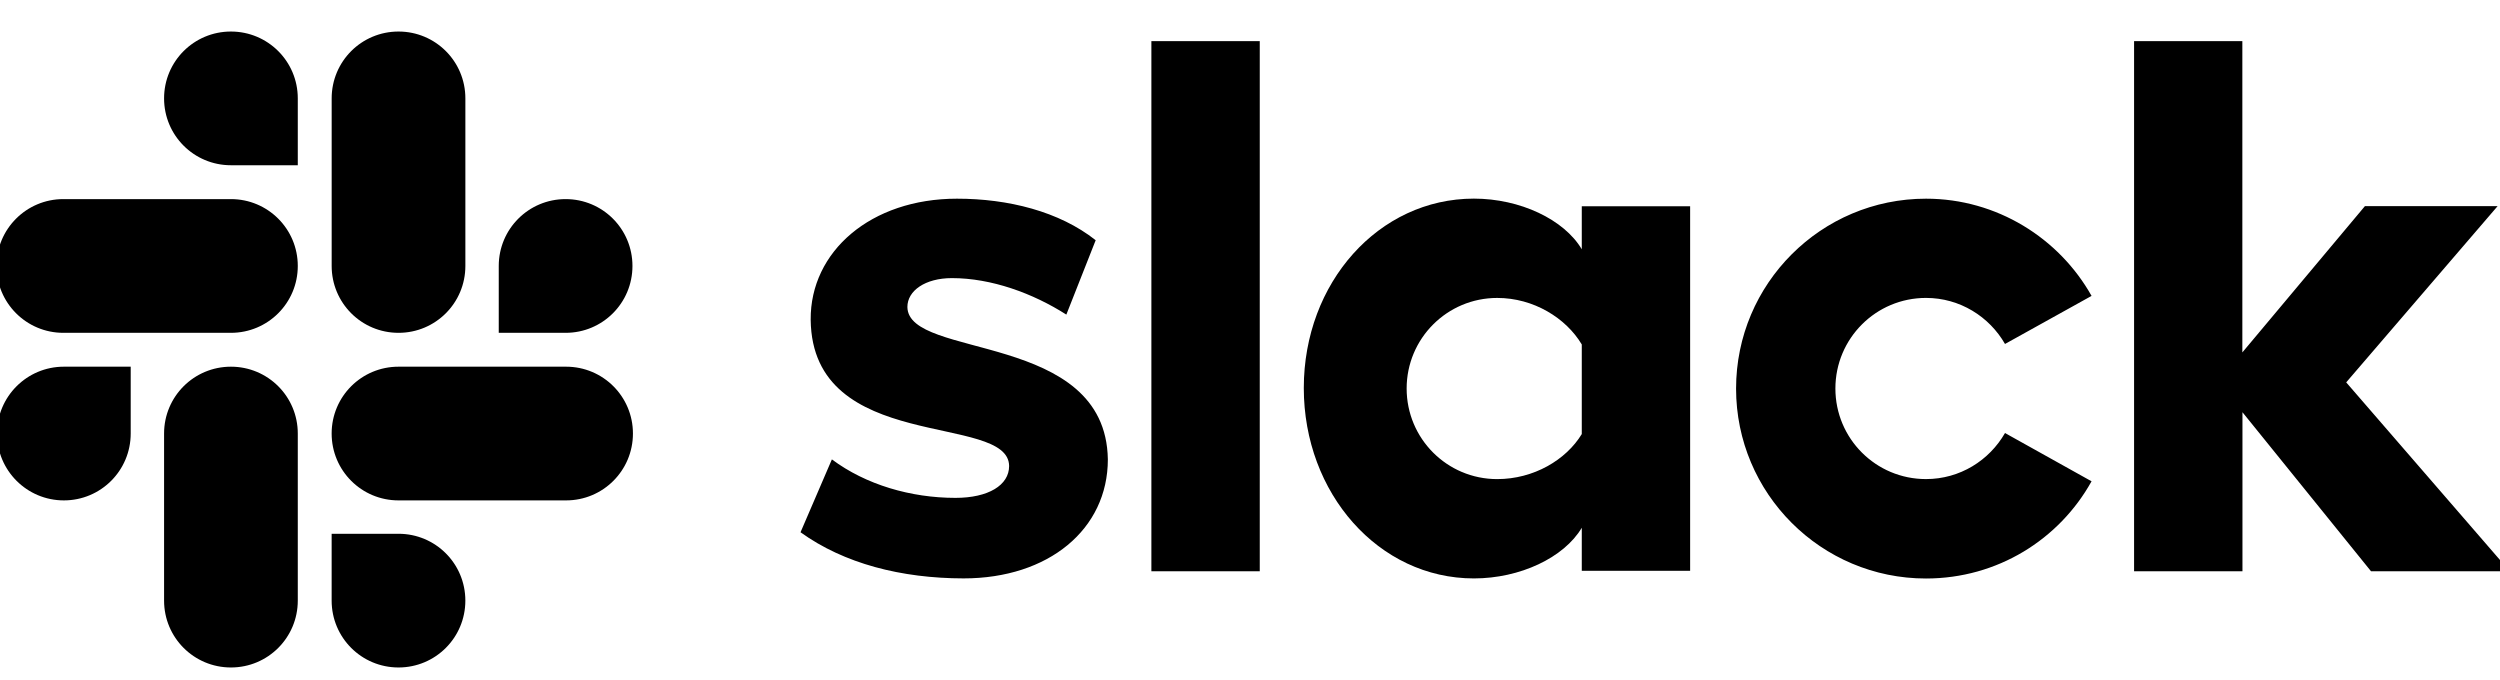
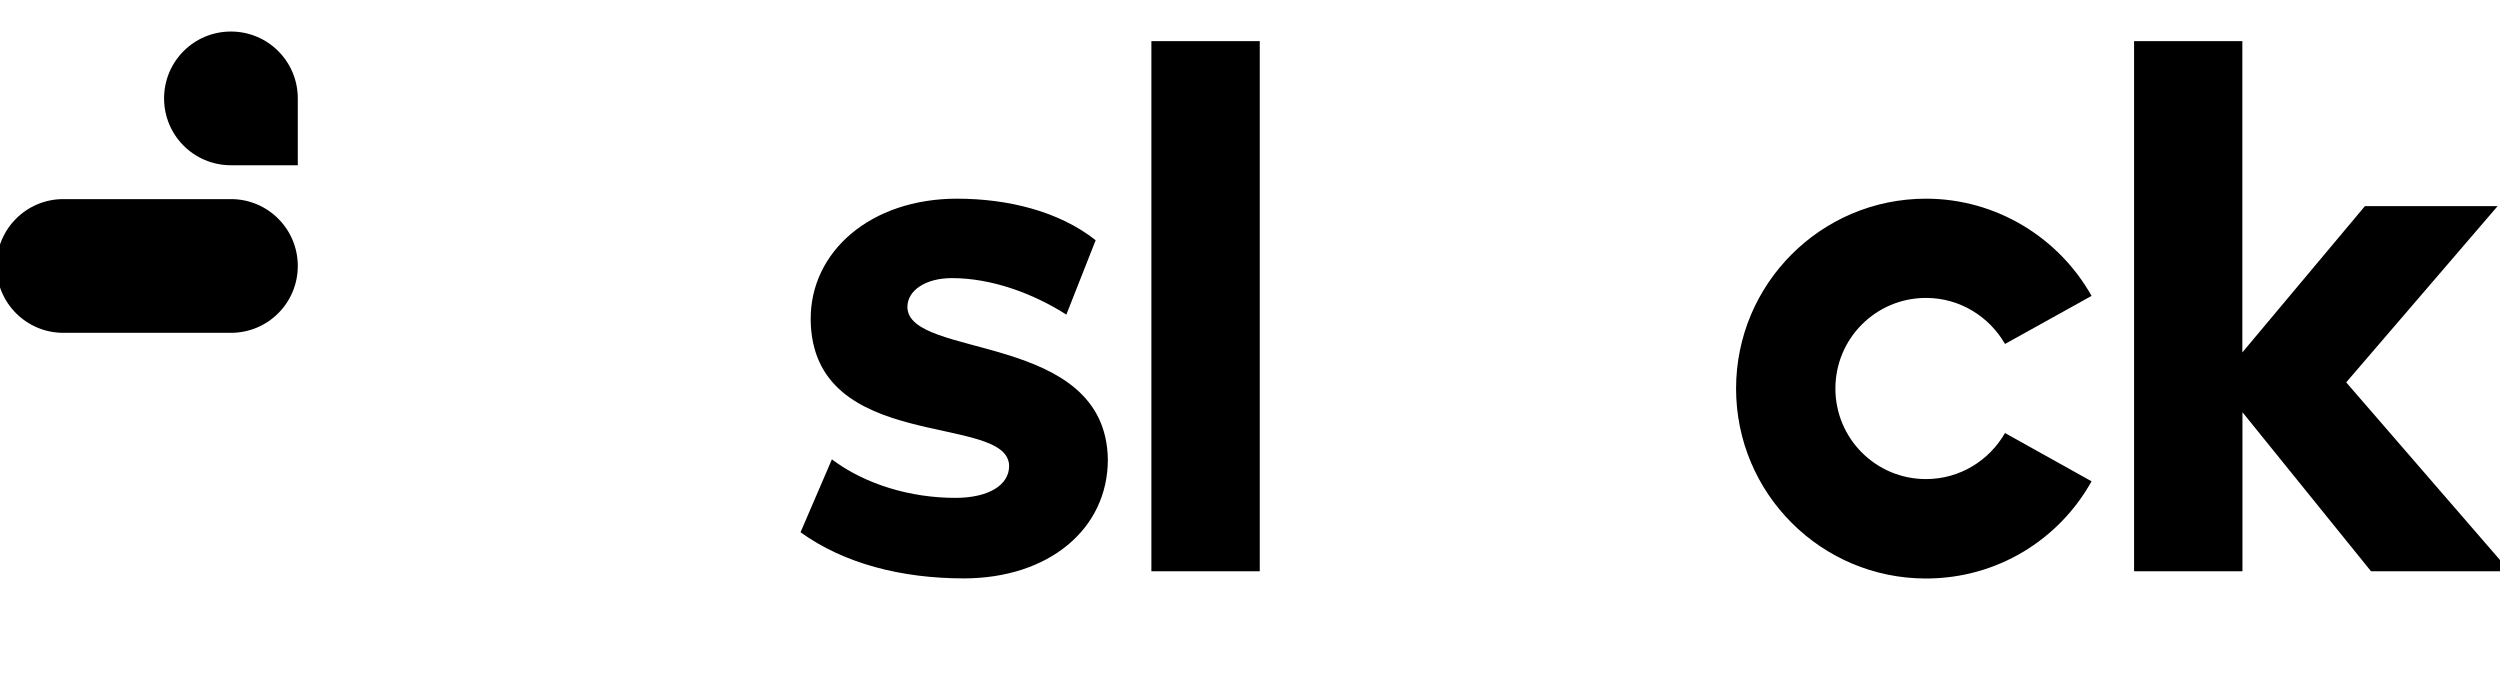
<svg xmlns="http://www.w3.org/2000/svg" width="114" height="31" viewBox="0 0 114 31" fill="none">
  <g clip-path="url(#clip0_701_849)">
    <path fill-rule="evenodd" clip-rule="evenodd" d="M36.504 24.271L37.934 20.948C39.479 22.103 41.537 22.703 43.568 22.703C45.067 22.703 46.016 22.126 46.016 21.25C45.993 18.802 37.036 20.718 36.967 14.58C36.944 11.463 39.713 9.06 43.637 9.06C45.97 9.06 48.299 9.638 49.963 10.954L48.625 14.346C47.103 13.374 45.209 12.682 43.408 12.682C42.184 12.682 41.377 13.26 41.377 13.998C41.4 16.4 50.426 15.084 50.518 20.948C50.518 24.134 47.818 26.375 43.94 26.375C41.097 26.371 38.489 25.701 36.504 24.271ZM91.428 19.746C90.713 20.993 89.374 21.846 87.825 21.846C85.537 21.846 83.694 19.998 83.694 17.716C83.694 15.433 85.542 13.585 87.825 13.585C89.37 13.585 90.713 14.438 91.428 15.685L95.375 13.493C93.899 10.862 91.056 9.06 87.825 9.06C83.043 9.06 79.165 12.939 79.165 17.72C79.165 22.502 83.043 26.38 87.825 26.38C91.079 26.38 93.899 24.601 95.375 21.947L91.428 19.746ZM52.503 1.877H57.445V26.05H52.503V1.877ZM97.314 1.877V26.05H102.256V18.797L108.119 26.05H114.445L106.987 17.436L113.891 9.4H107.84L102.251 16.07V1.877H97.314Z" fill="black" />
-     <path d="M72.129 19.793C71.413 20.971 69.937 21.847 68.273 21.847C65.986 21.847 64.143 19.999 64.143 17.716C64.143 15.433 65.99 13.586 68.273 13.586C69.937 13.586 71.413 14.507 72.129 15.708V19.793ZM72.129 9.405V11.367C71.322 10.006 69.314 9.057 67.21 9.057C62.868 9.057 59.453 12.889 59.453 17.693C59.453 22.498 62.868 26.376 67.21 26.376C69.309 26.376 71.317 25.432 72.129 24.066V26.028H77.07V9.405H72.129Z" fill="black" />
-     <path fill-rule="evenodd" clip-rule="evenodd" d="M5.96 19.769C5.96 21.456 4.599 22.818 2.912 22.818C1.225 22.818 -0.137 21.452 -0.137 19.769C-0.137 18.087 1.225 16.721 2.912 16.721H5.96V19.769ZM7.482 19.769C7.482 18.082 8.844 16.721 10.531 16.721C12.218 16.721 13.579 18.082 13.579 19.769V27.388C13.579 29.075 12.218 30.437 10.531 30.437C8.844 30.437 7.482 29.075 7.482 27.388V19.769Z" fill="black" />
    <path fill-rule="evenodd" clip-rule="evenodd" d="M10.53 7.535C8.843 7.535 7.482 6.173 7.482 4.486C7.482 2.799 8.843 1.438 10.53 1.438C12.217 1.438 13.579 2.799 13.579 4.486V7.535H10.53ZM10.53 9.079C12.217 9.079 13.579 10.441 13.579 12.128C13.579 13.815 12.217 15.177 10.53 15.177H2.888C1.201 15.177 -0.16 13.81 -0.16 12.128C-0.16 10.446 1.201 9.079 2.888 9.079H10.53Z" fill="black" />
-     <path fill-rule="evenodd" clip-rule="evenodd" d="M22.743 12.128C22.743 10.441 24.105 9.079 25.792 9.079C27.479 9.079 28.84 10.441 28.84 12.128C28.84 13.815 27.479 15.177 25.792 15.177H22.743V12.128ZM21.221 12.128C21.221 13.815 19.86 15.177 18.173 15.177C16.485 15.177 15.124 13.815 15.124 12.128V4.486C15.124 2.799 16.485 1.438 18.173 1.438C19.86 1.438 21.221 2.799 21.221 4.486V12.128Z" fill="black" />
-     <path fill-rule="evenodd" clip-rule="evenodd" d="M18.172 24.34C19.859 24.34 21.22 25.701 21.22 27.388C21.22 29.075 19.859 30.437 18.172 30.437C16.485 30.437 15.123 29.075 15.123 27.388V24.34H18.172ZM18.172 22.818C16.485 22.818 15.123 21.456 15.123 19.769C15.123 18.082 16.485 16.721 18.172 16.721H25.814C27.5 16.721 28.862 18.082 28.862 19.769C28.862 21.456 27.5 22.818 25.814 22.818H18.172Z" fill="black" />
  </g>
  <defs>
    <clipPath id="clip0_701_849">
      <rect width="114" height="30" fill="white" transform="translate(0 0.938)" />
    </clipPath>
  </defs>
</svg>